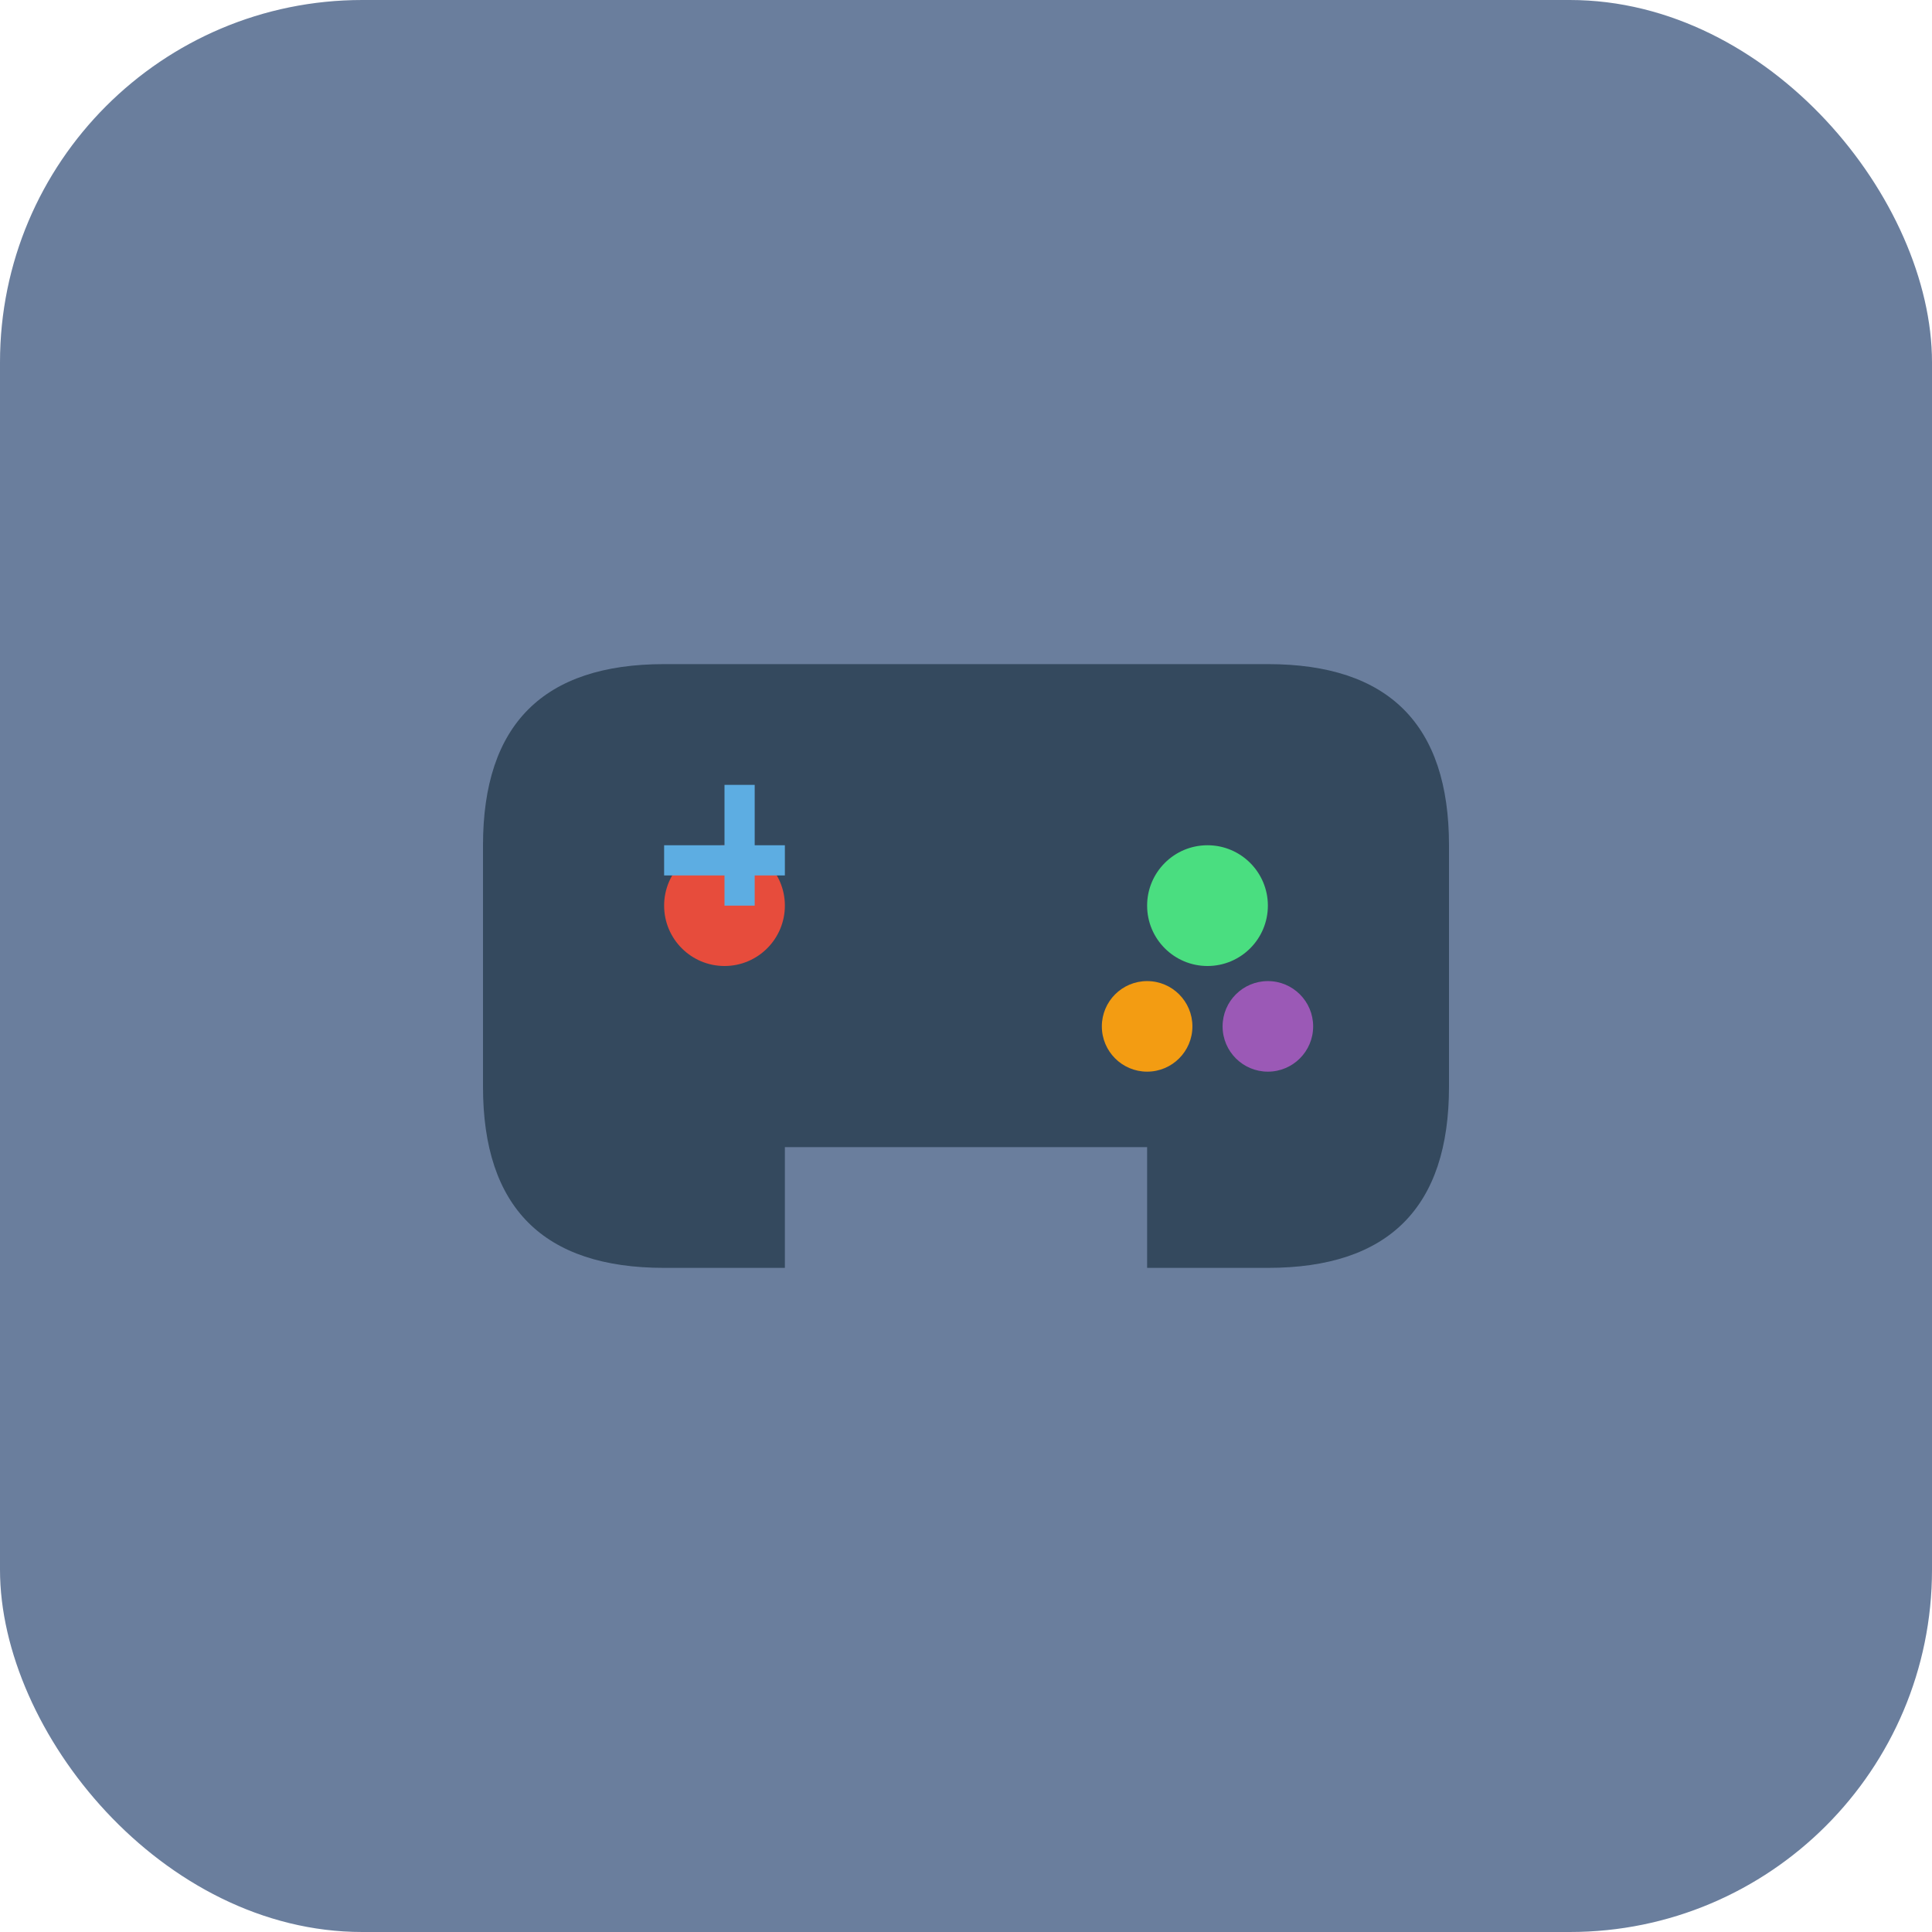
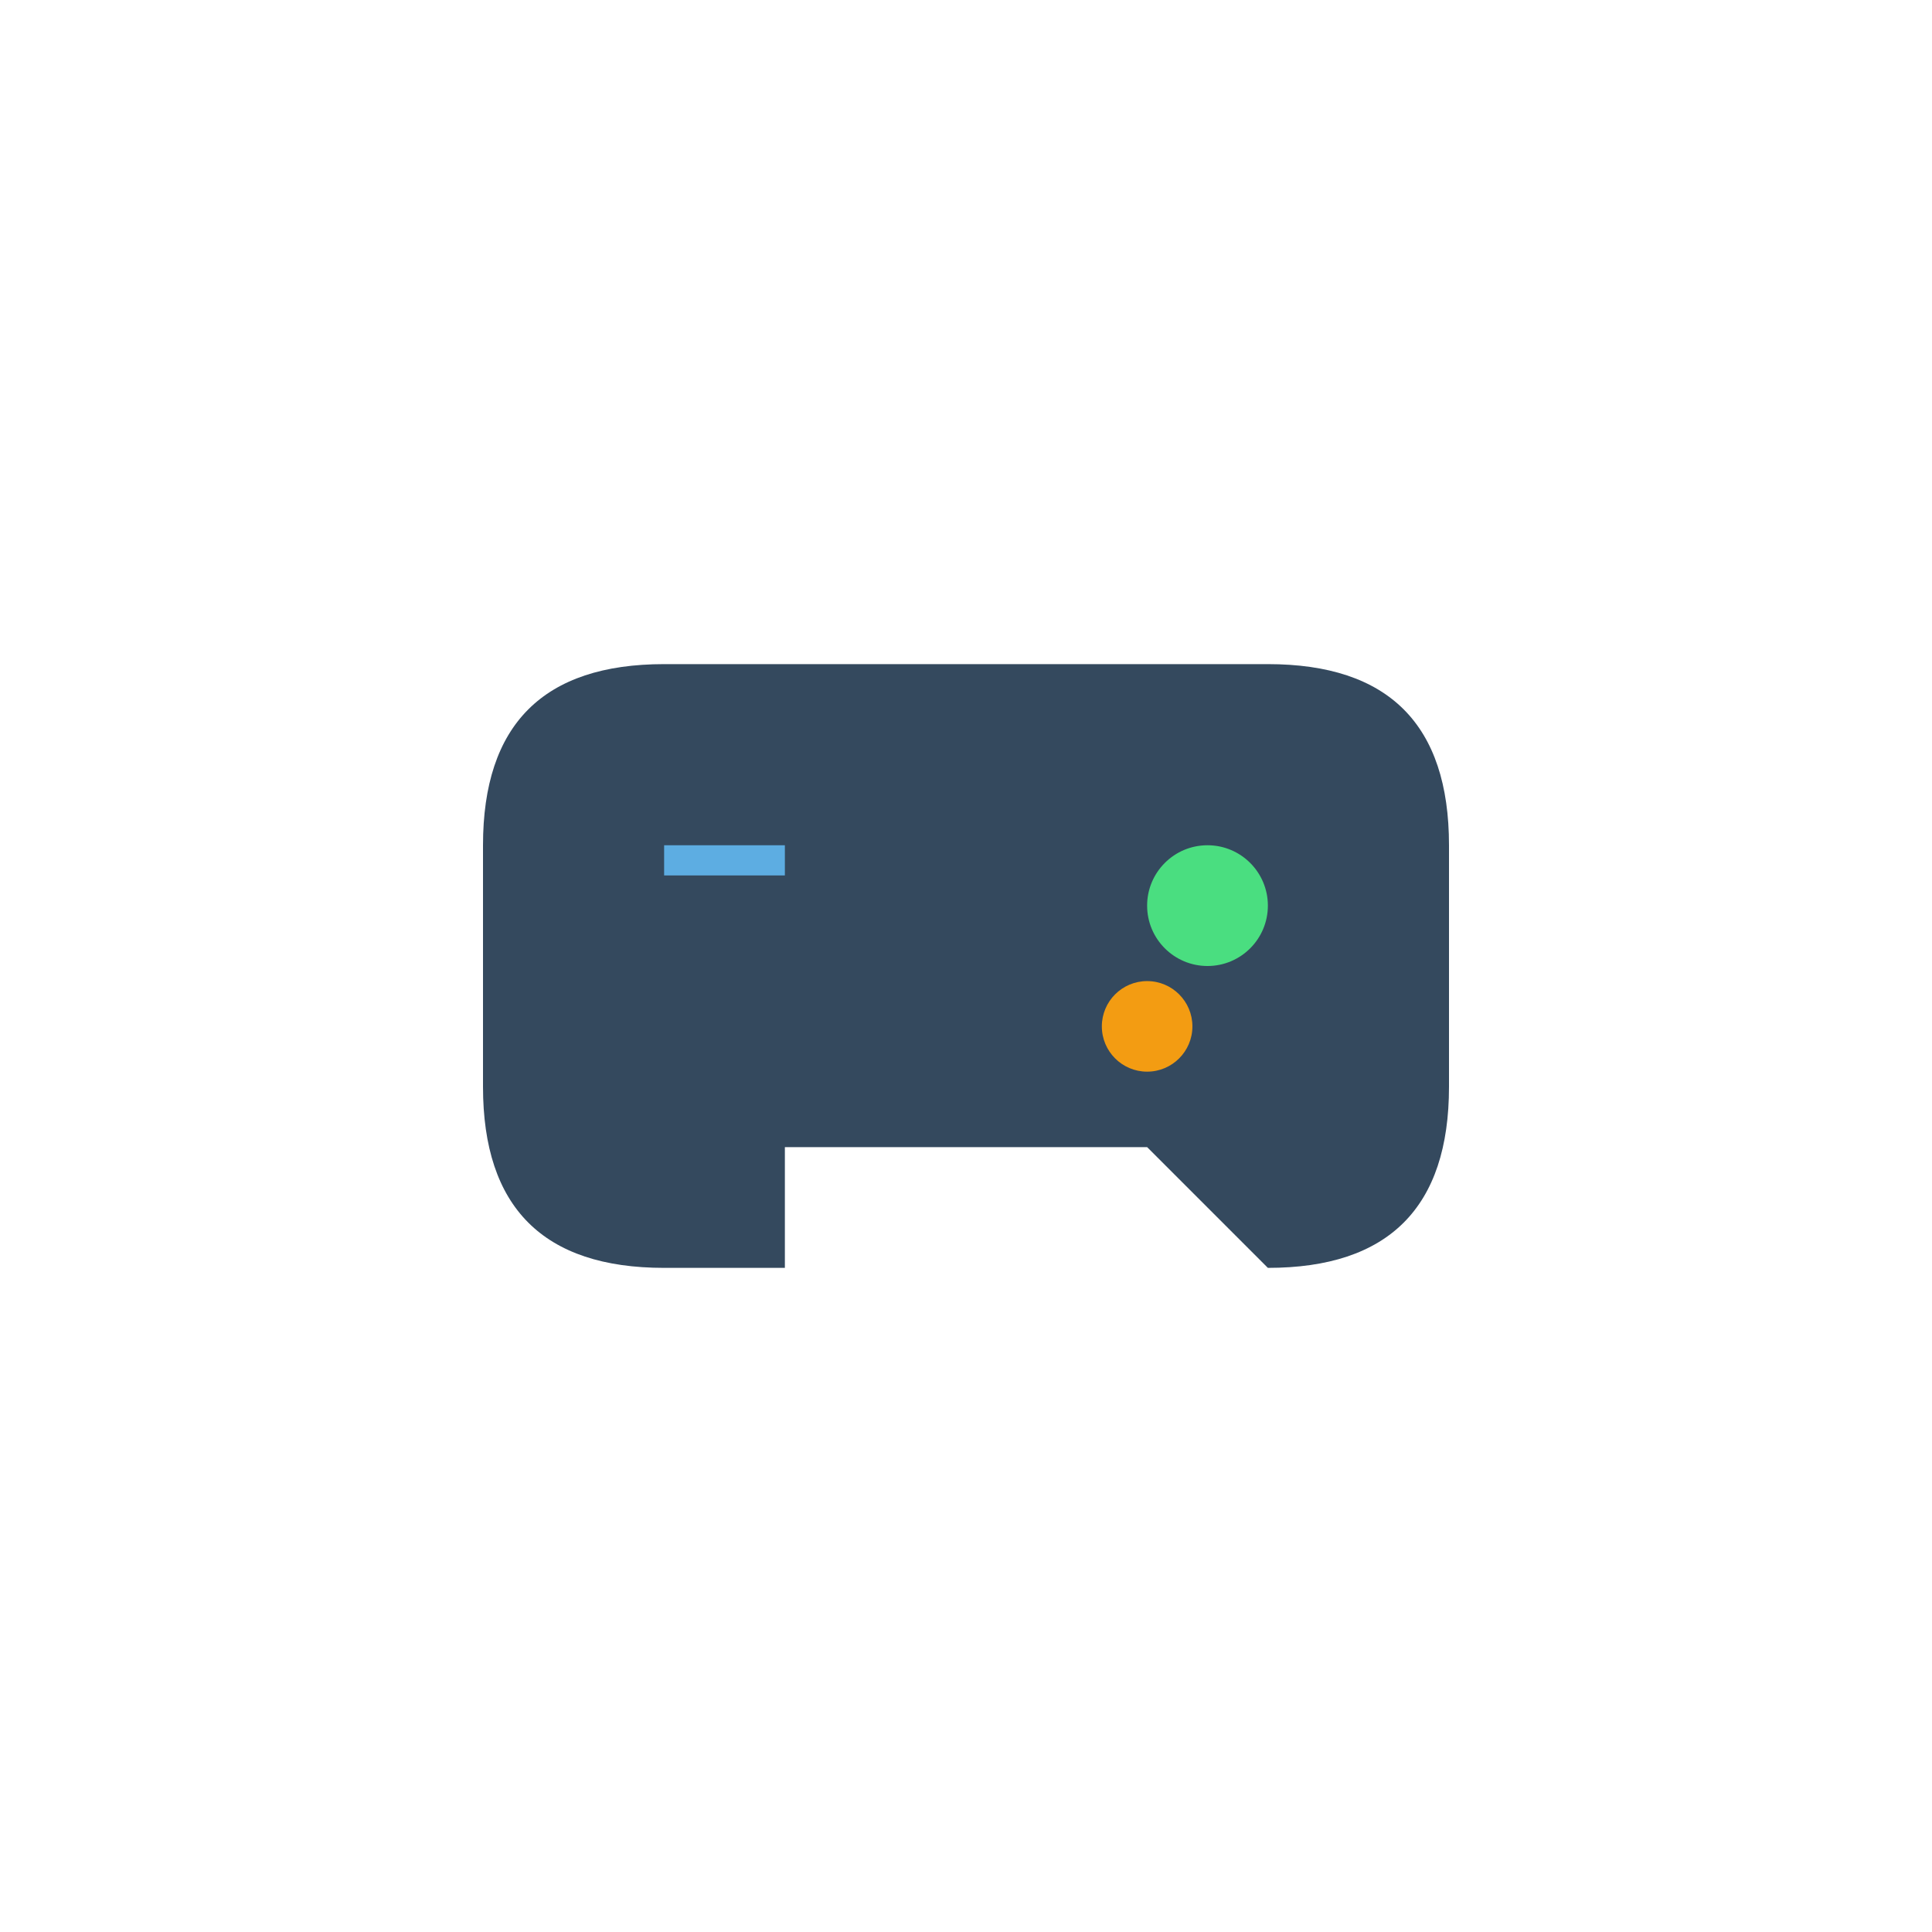
<svg xmlns="http://www.w3.org/2000/svg" viewBox="0 0 64 64" width="64" height="64">
-   <rect width="64" height="64" rx="12" fill="#6a7e9d" />
-   <path d="M16 28 C16 24 18 22 22 22 L42 22 C46 22 48 24 48 28 L48 36 C48 40 46 42 42 42 L38 42 L38 38 L26 38 L26 42 L22 42 C18 42 16 40 16 36 Z" fill="#34495e" />
-   <circle cx="24" cy="30" r="2" fill="#e74c3c" />
+   <path d="M16 28 C16 24 18 22 22 22 L42 22 C46 22 48 24 48 28 L48 36 C48 40 46 42 42 42 L38 38 L26 38 L26 42 L22 42 C18 42 16 40 16 36 Z" fill="#34495e" />
  <circle cx="40" cy="30" r="2" fill="#4ade80" />
  <rect x="22" y="28" width="4" height="1" fill="#5dade2" />
-   <rect x="24" y="26" width="1" height="4" fill="#5dade2" />
  <circle cx="38" cy="34" r="1.5" fill="#f39c12" />
-   <circle cx="42" cy="34" r="1.5" fill="#9b59b6" />
</svg>